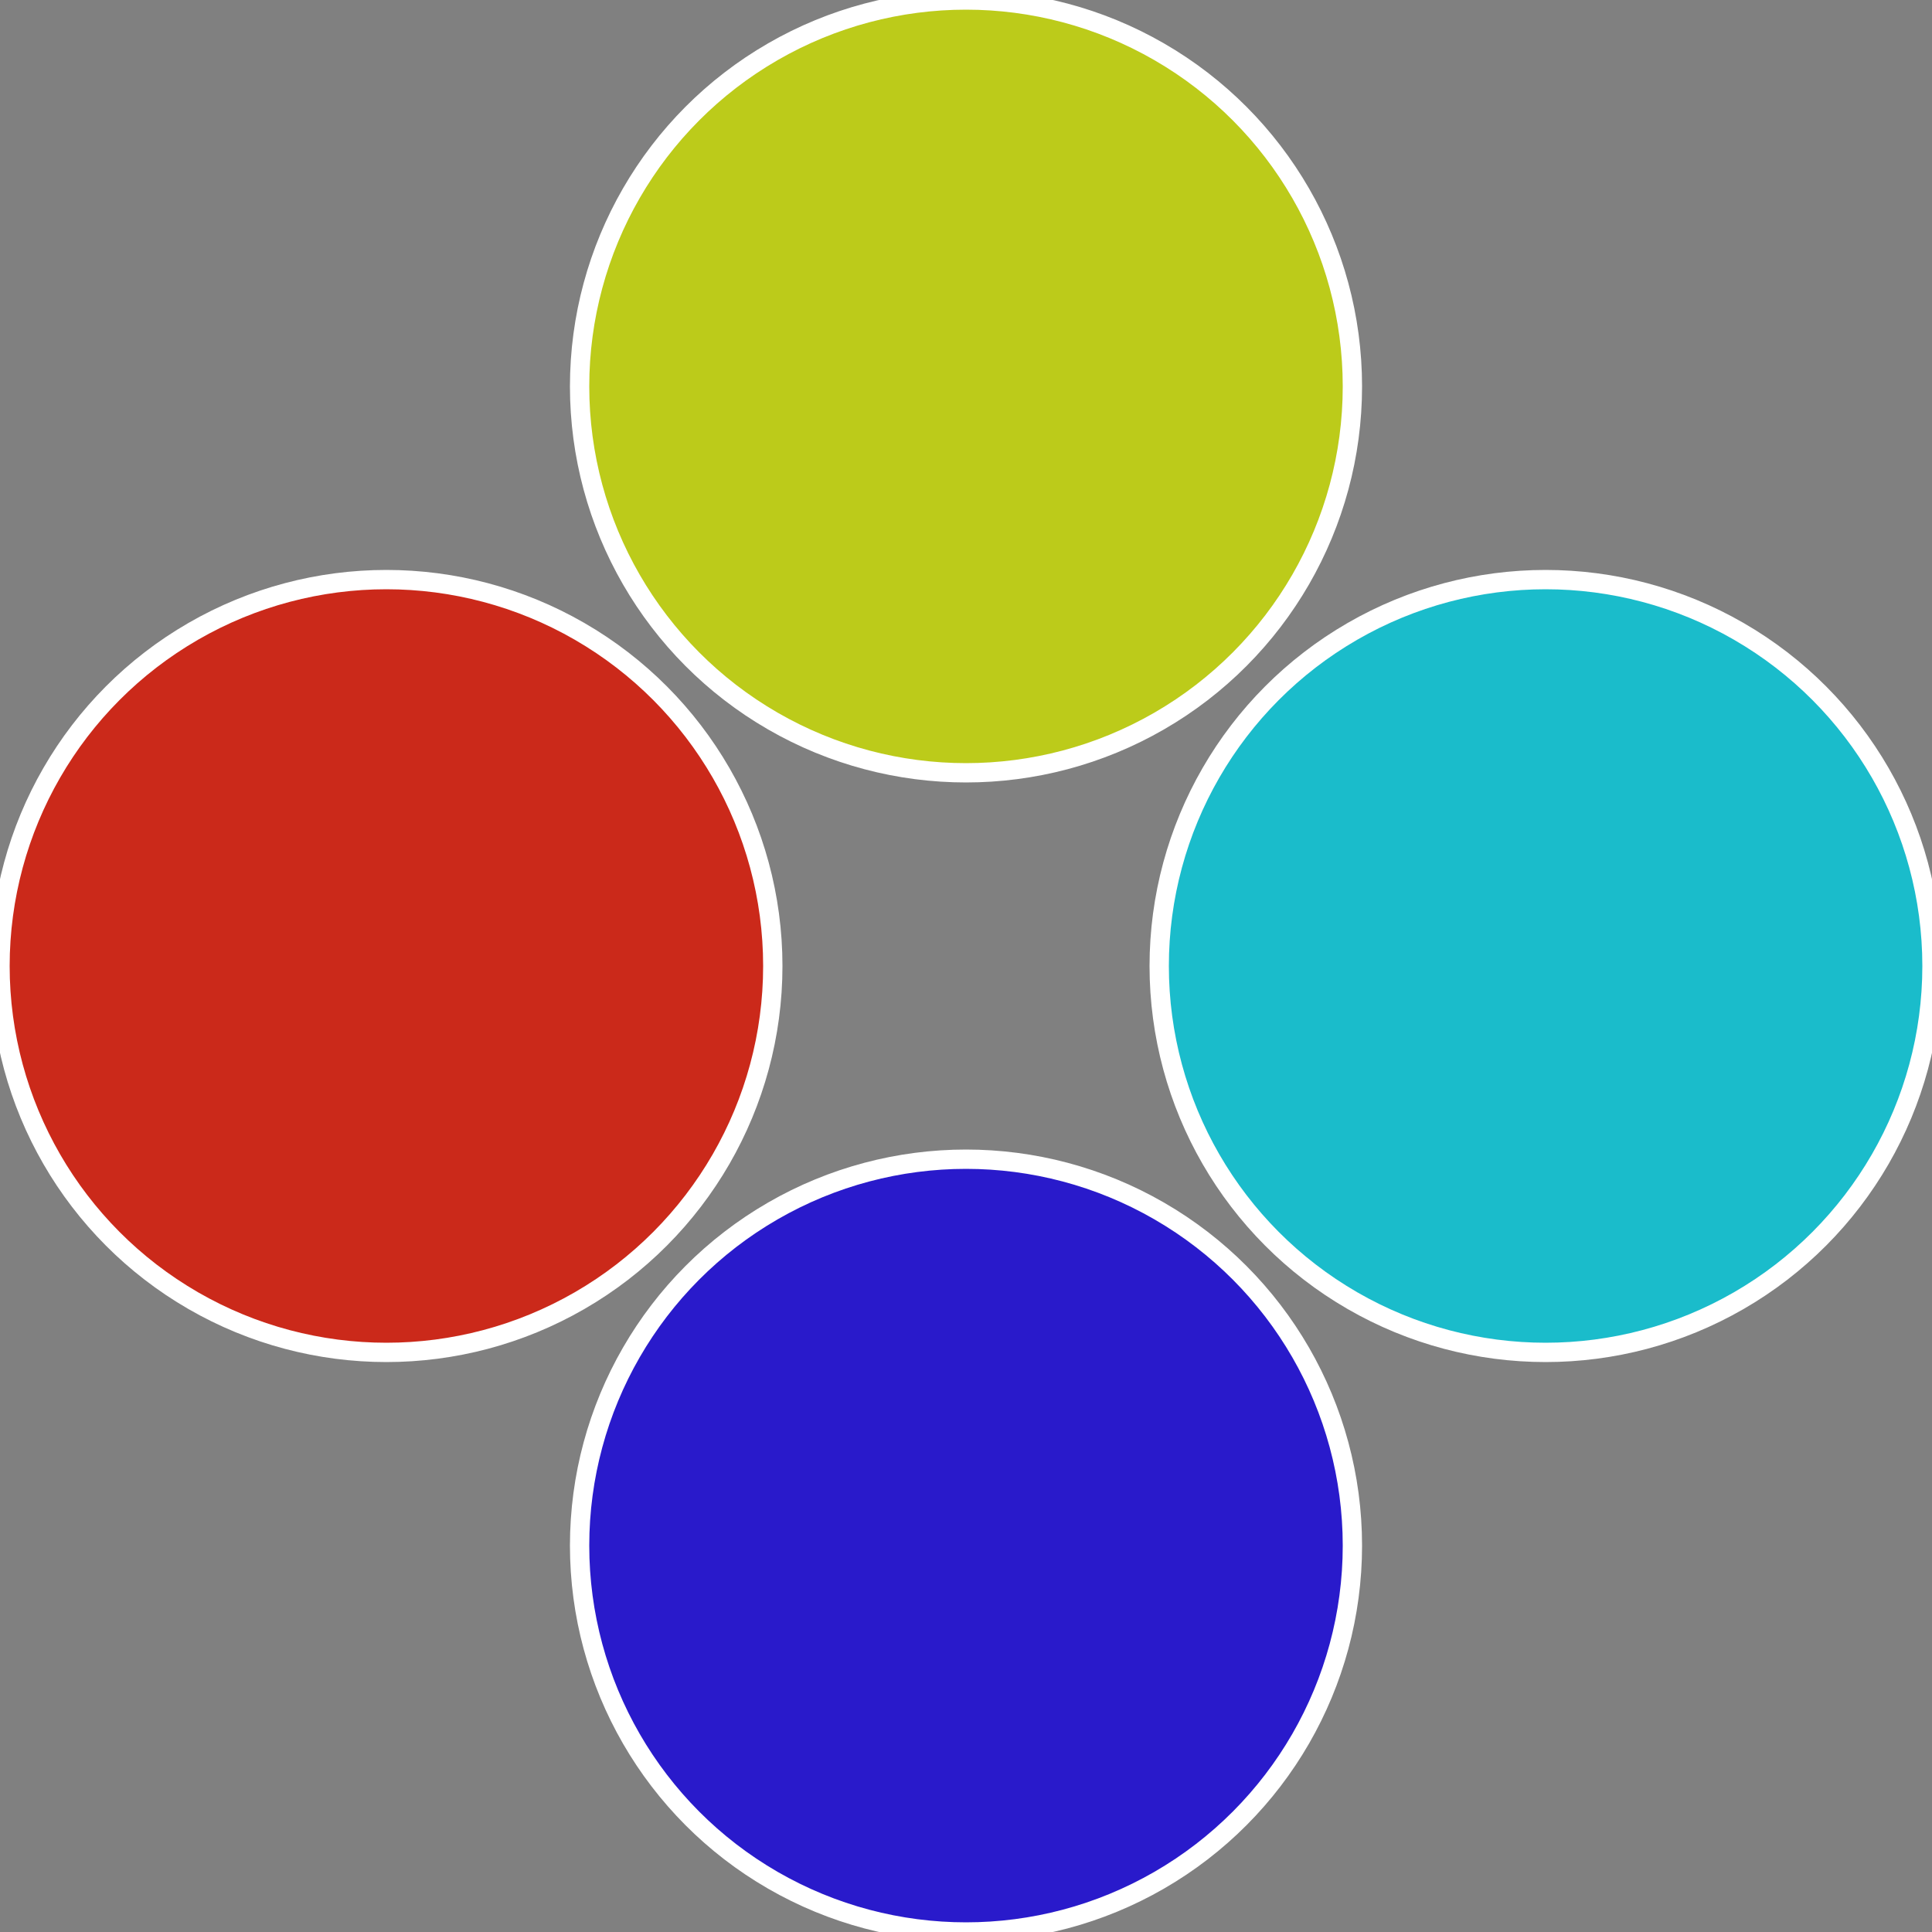
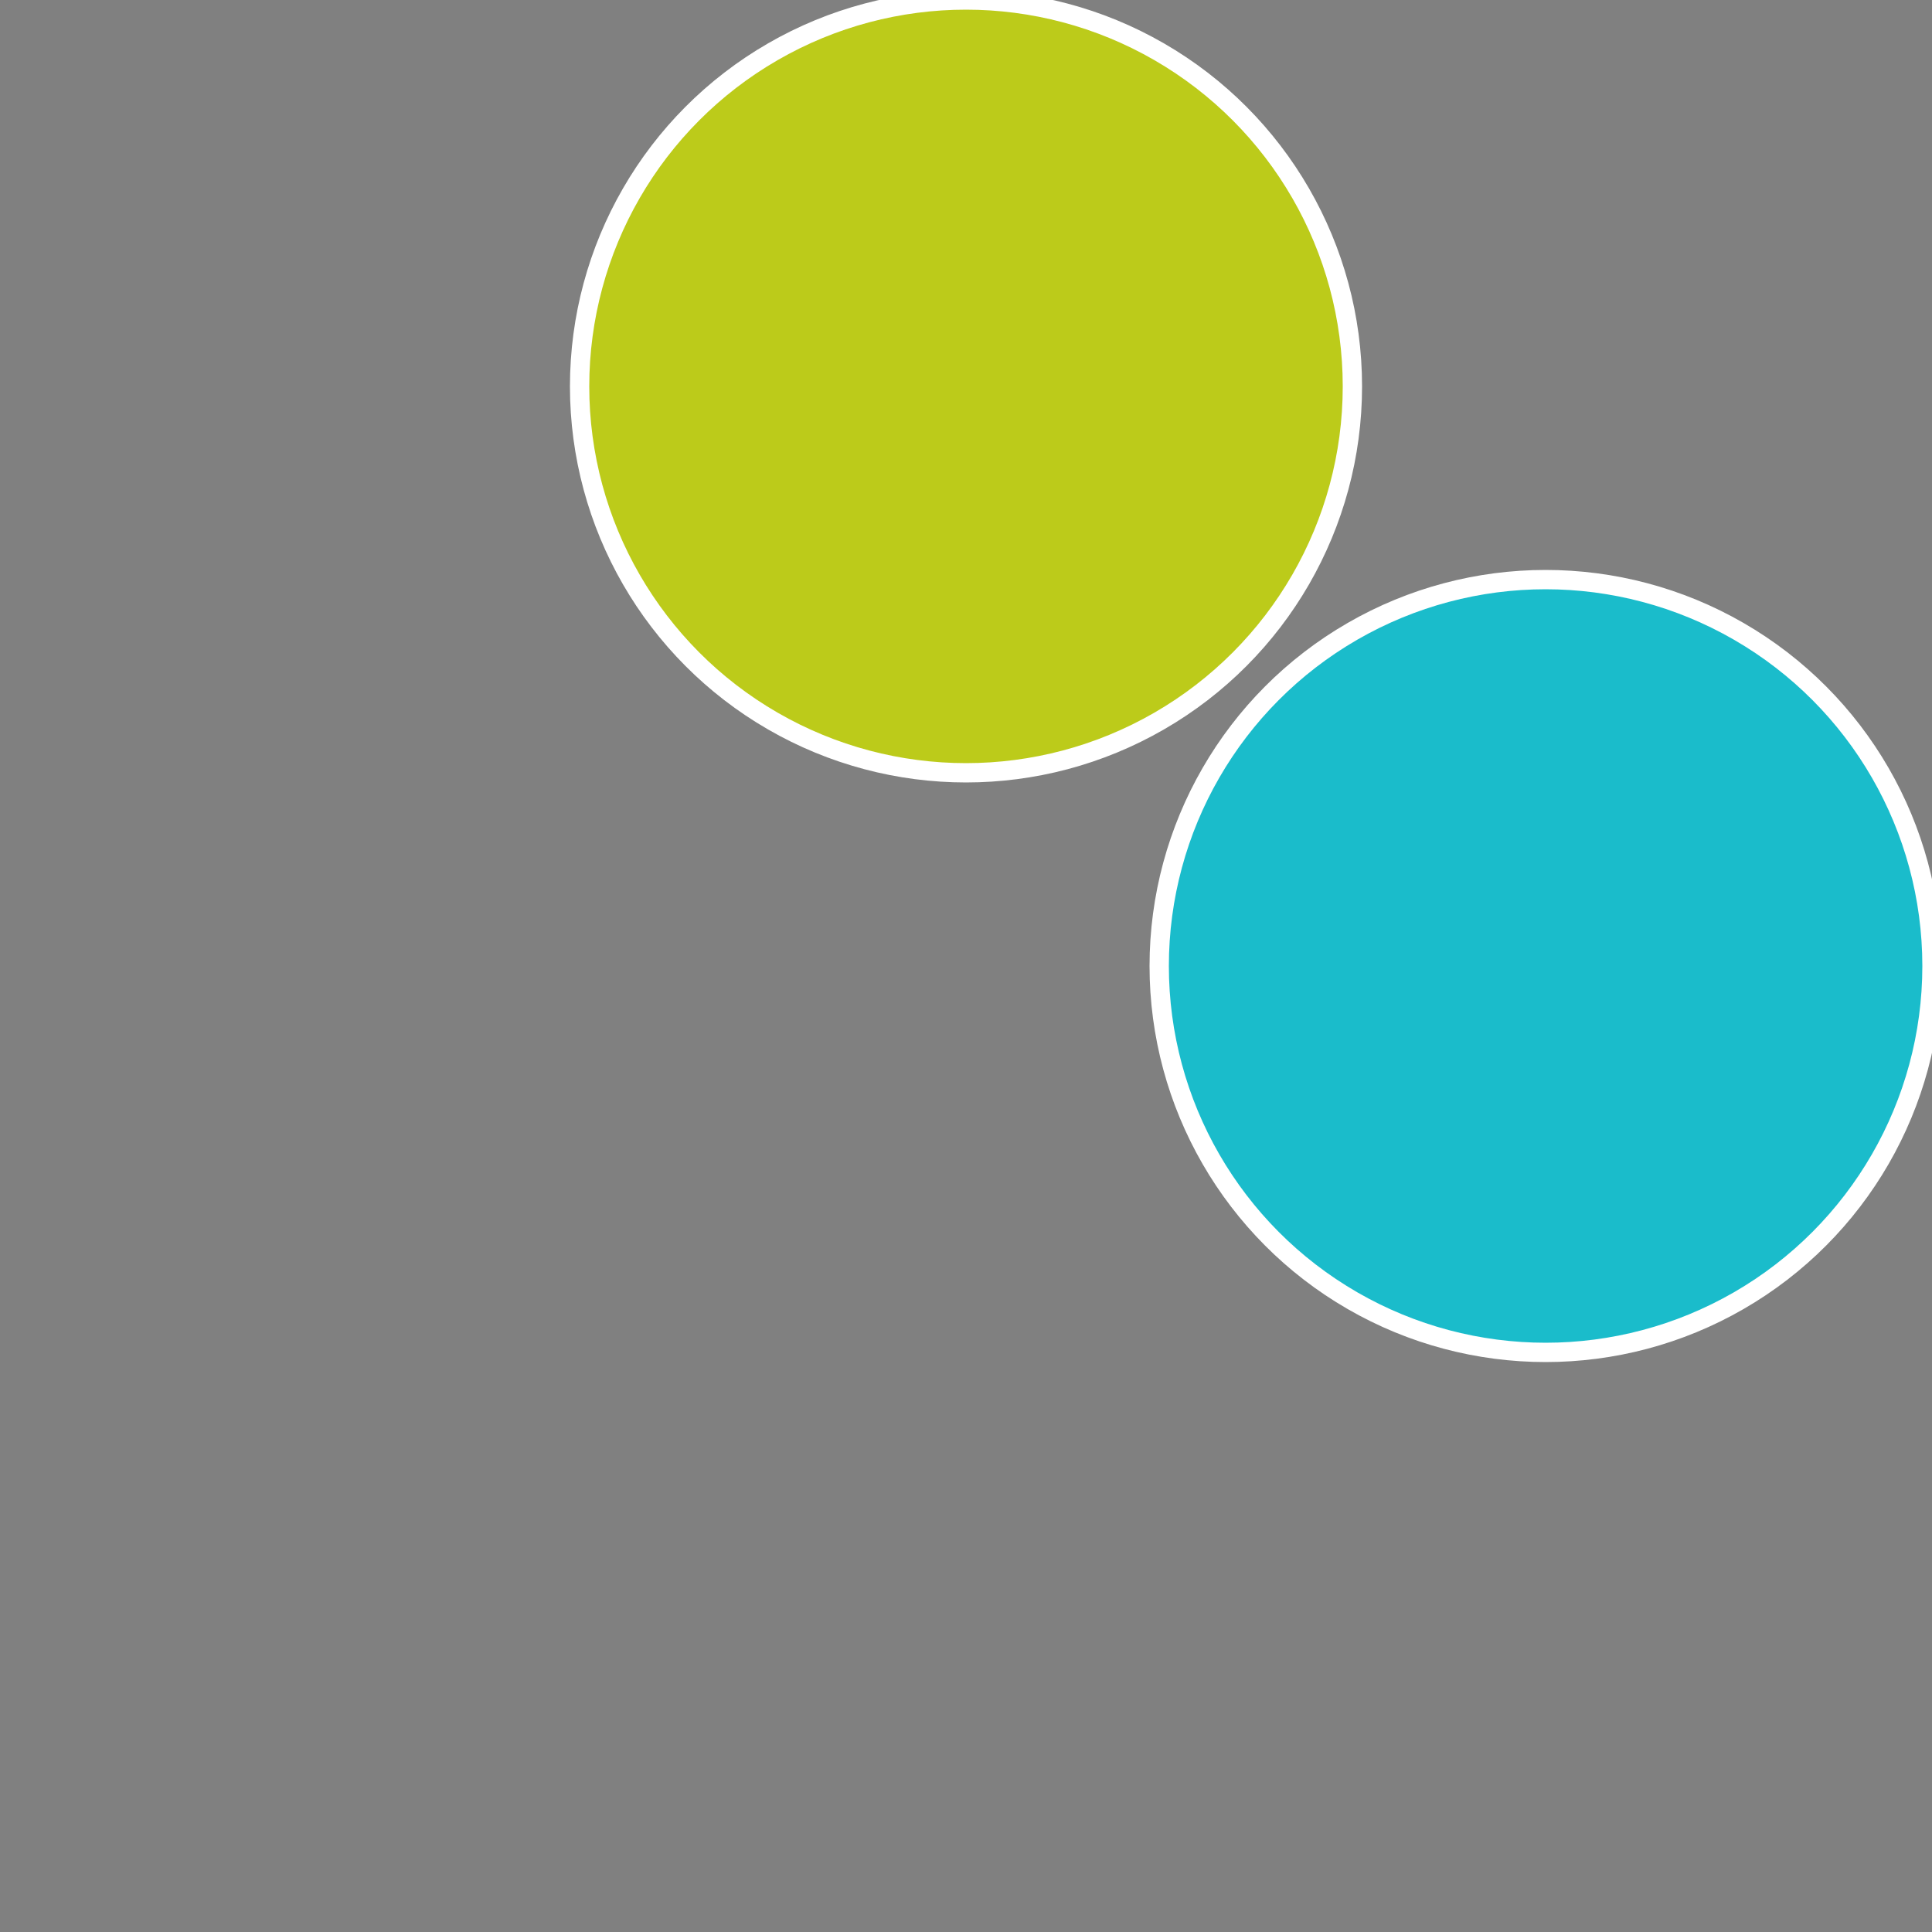
<svg xmlns="http://www.w3.org/2000/svg" width="500" height="500" viewBox="-1 -1 2 2">
  <rect x="-1" y="-1" width="2" height="2" fill="#808080" stroke="none" />
  <circle cx="0.6" cy="0" r="0.4" fill="#1abccb" stroke="#fff" stroke-width="1%" />
-   <circle cx="3.6739403974421E-17" cy="0.6" r="0.4" fill="#291acb" stroke="#fff" stroke-width="1%" />
-   <circle cx="-0.6" cy="7.3478807948841E-17" r="0.4" fill="#cb291a" stroke="#fff" stroke-width="1%" />
  <circle cx="-1.1021821192326E-16" cy="-0.6" r="0.4" fill="#bccb1a" stroke="#fff" stroke-width="1%" />
</svg>